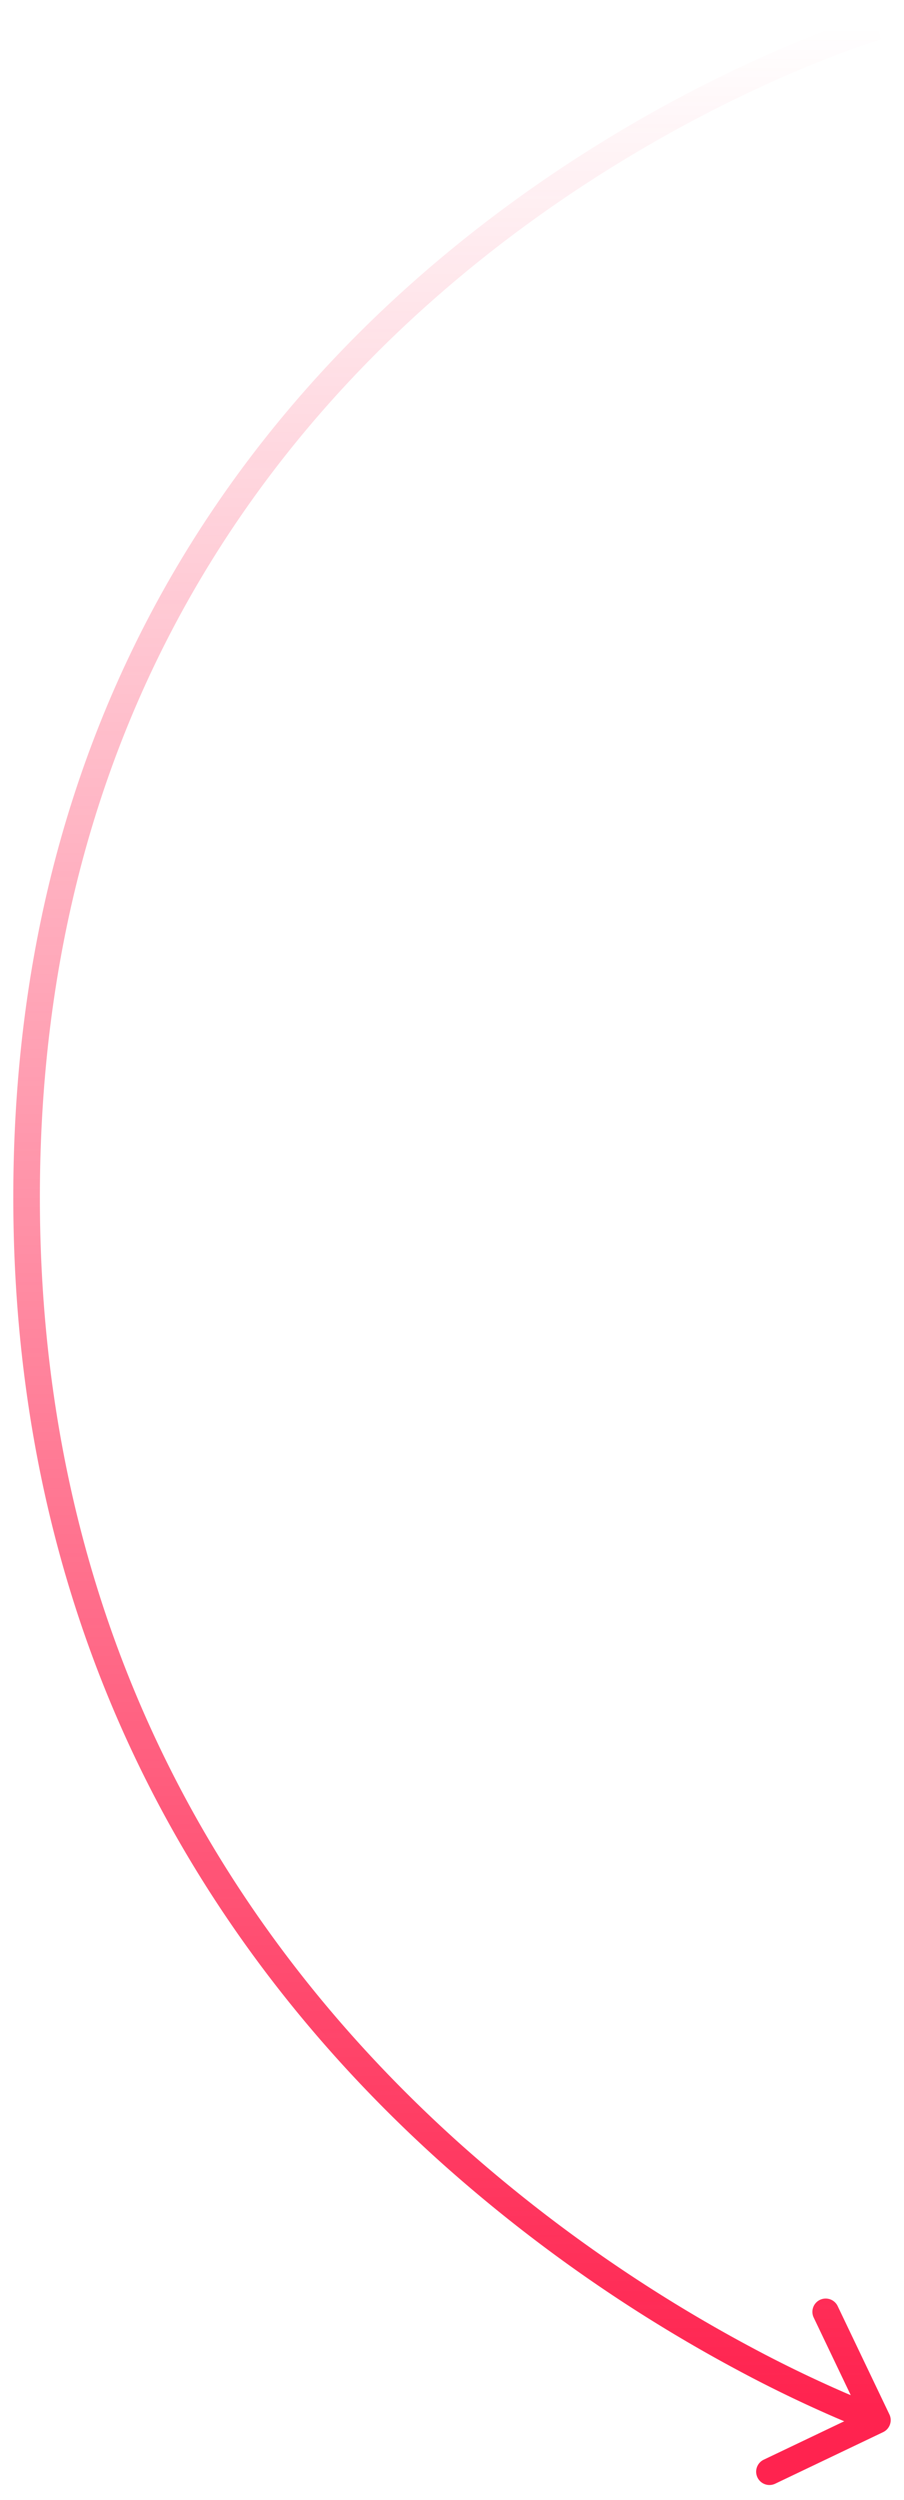
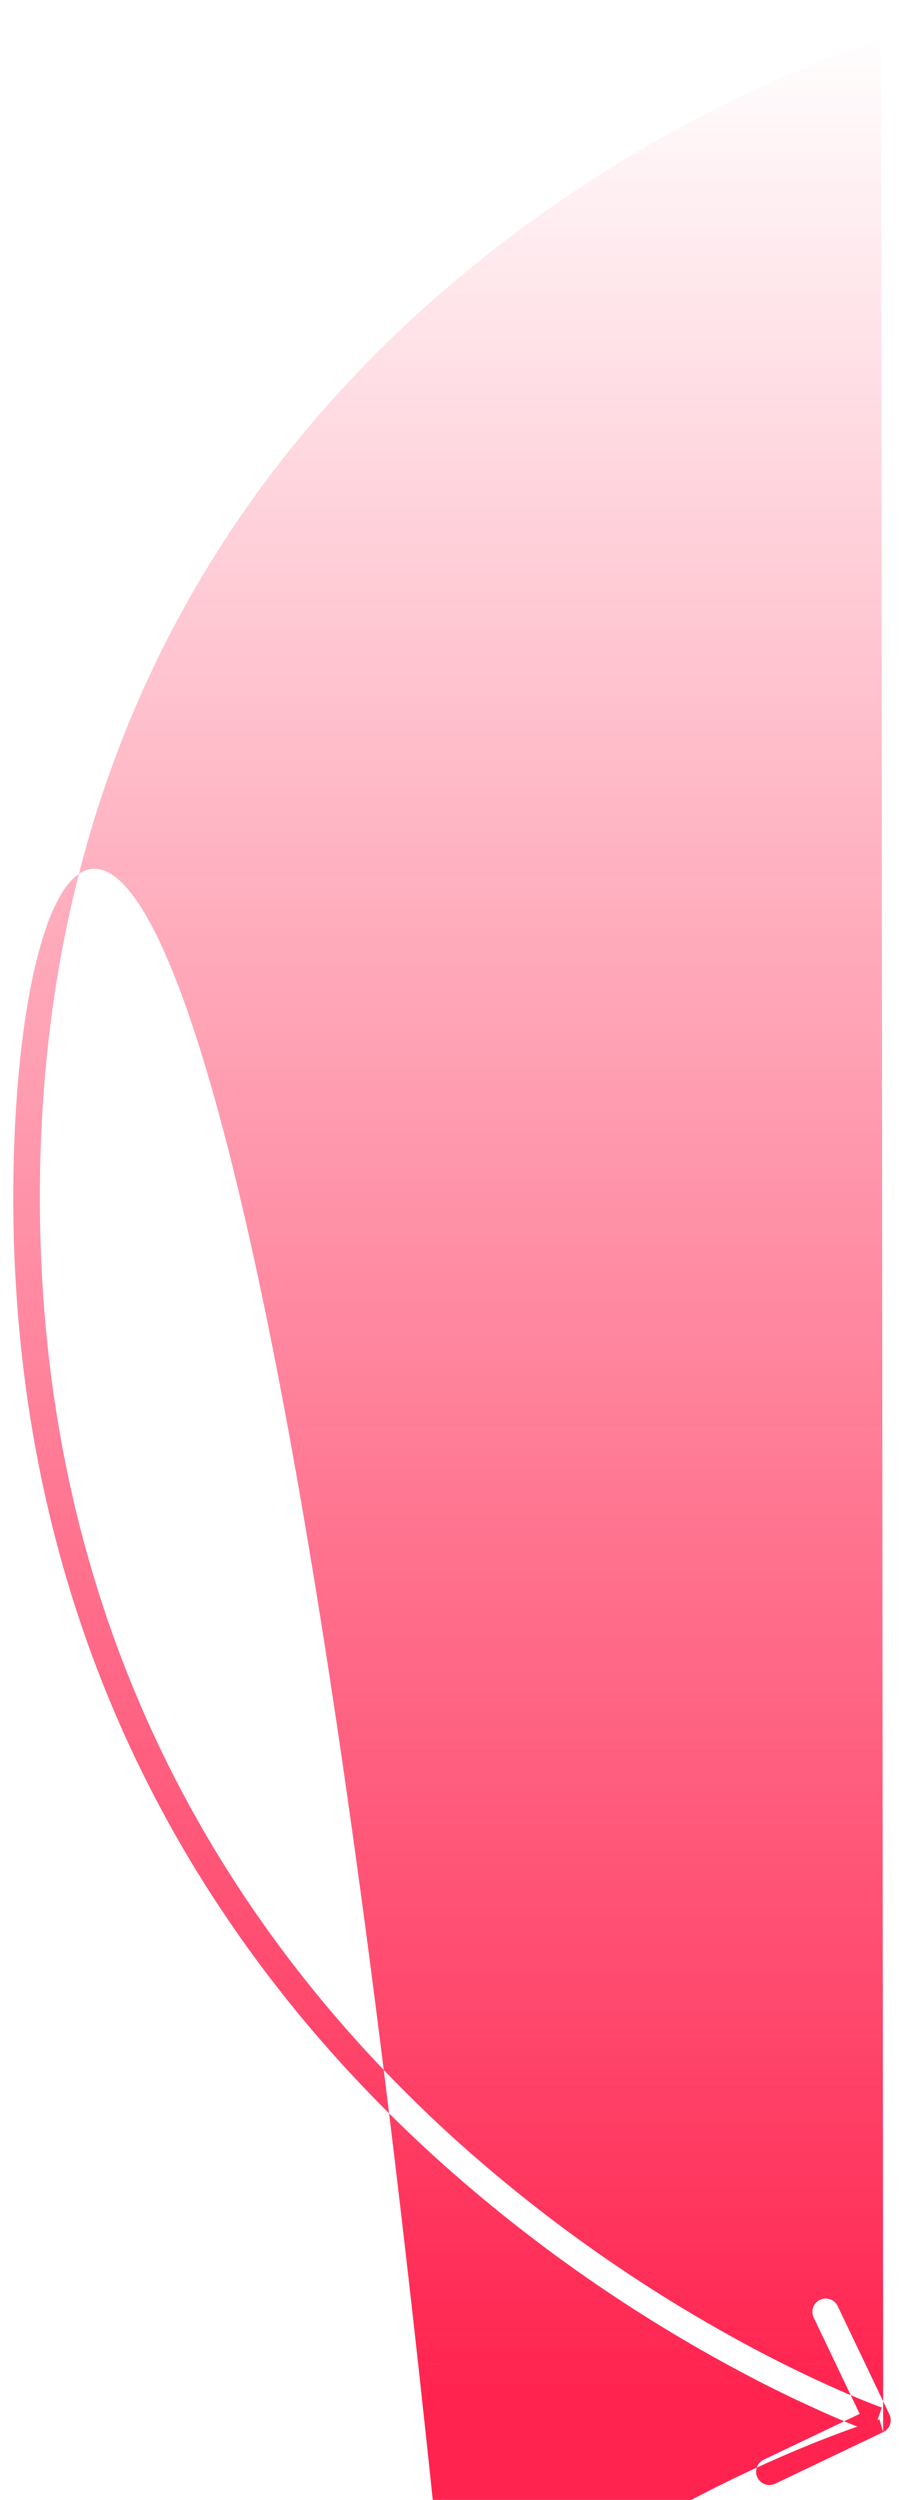
<svg xmlns="http://www.w3.org/2000/svg" width="34" height="94" viewBox="0 0 34 94" fill="none">
-   <path d="M33.216 91.451a.5.5 0 0 0 .235-.666l-1.94-4.061a.5.5 0 1 0-.902.431l1.724 3.61-3.609 1.723a.5.5 0 1 0 .431.903zM33 1l-.141-.48h-.002l-.097.03-.275.088c-.24.079-.59.198-1.033.362-.887.328-2.15.834-3.666 1.55-3.028 1.43-7.066 3.704-11.106 7.072C8.59 16.366.5 27.502.5 45.016h1c0-17.157 7.909-28.03 15.82-34.626 3.96-3.302 7.922-5.532 10.894-6.936a45 45 0 0 1 3.584-1.516 29 29 0 0 1 1.323-.452l.015-.005h.004V1.48zM.5 45.016c0 17.512 8.088 29.134 16.167 36.367a57.2 57.2 0 0 0 11.098 7.749 49 49 0 0 0 3.662 1.773 32 32 0 0 0 1.399.564l.005.002h.002L33 91l.167-.471-.004-.002-.016-.005-.065-.024-.26-.1c-.23-.089-.567-.225-1-.41a48 48 0 0 1-3.587-1.738 56.2 56.2 0 0 1-10.901-7.612C9.412 73.546 1.5 62.178 1.5 45.016z" fill="url(#a)" />
+   <path d="M33.216 91.451a.5.5 0 0 0 .235-.666l-1.94-4.061a.5.5 0 1 0-.902.431l1.724 3.61-3.609 1.723a.5.5 0 1 0 .431.903zl-.141-.48h-.002l-.097.03-.275.088c-.24.079-.59.198-1.033.362-.887.328-2.15.834-3.666 1.55-3.028 1.43-7.066 3.704-11.106 7.072C8.59 16.366.5 27.502.5 45.016h1c0-17.157 7.909-28.03 15.82-34.626 3.96-3.302 7.922-5.532 10.894-6.936a45 45 0 0 1 3.584-1.516 29 29 0 0 1 1.323-.452l.015-.005h.004V1.48zM.5 45.016c0 17.512 8.088 29.134 16.167 36.367a57.2 57.2 0 0 0 11.098 7.749 49 49 0 0 0 3.662 1.773 32 32 0 0 0 1.399.564l.005.002h.002L33 91l.167-.471-.004-.002-.016-.005-.065-.024-.26-.1c-.23-.089-.567-.225-1-.41a48 48 0 0 1-3.587-1.738 56.2 56.2 0 0 1-10.901-7.612C9.412 73.546 1.5 62.178 1.5 45.016z" fill="url(#a)" />
  <defs>
    <linearGradient id="a" x1="33" y1="90.508" x2="33" y2="1" gradientUnits="userSpaceOnUse">
      <stop stop-color="#ff234f" />
      <stop offset="1" stop-color="#ff234f" stop-opacity="0" />
    </linearGradient>
  </defs>
</svg>